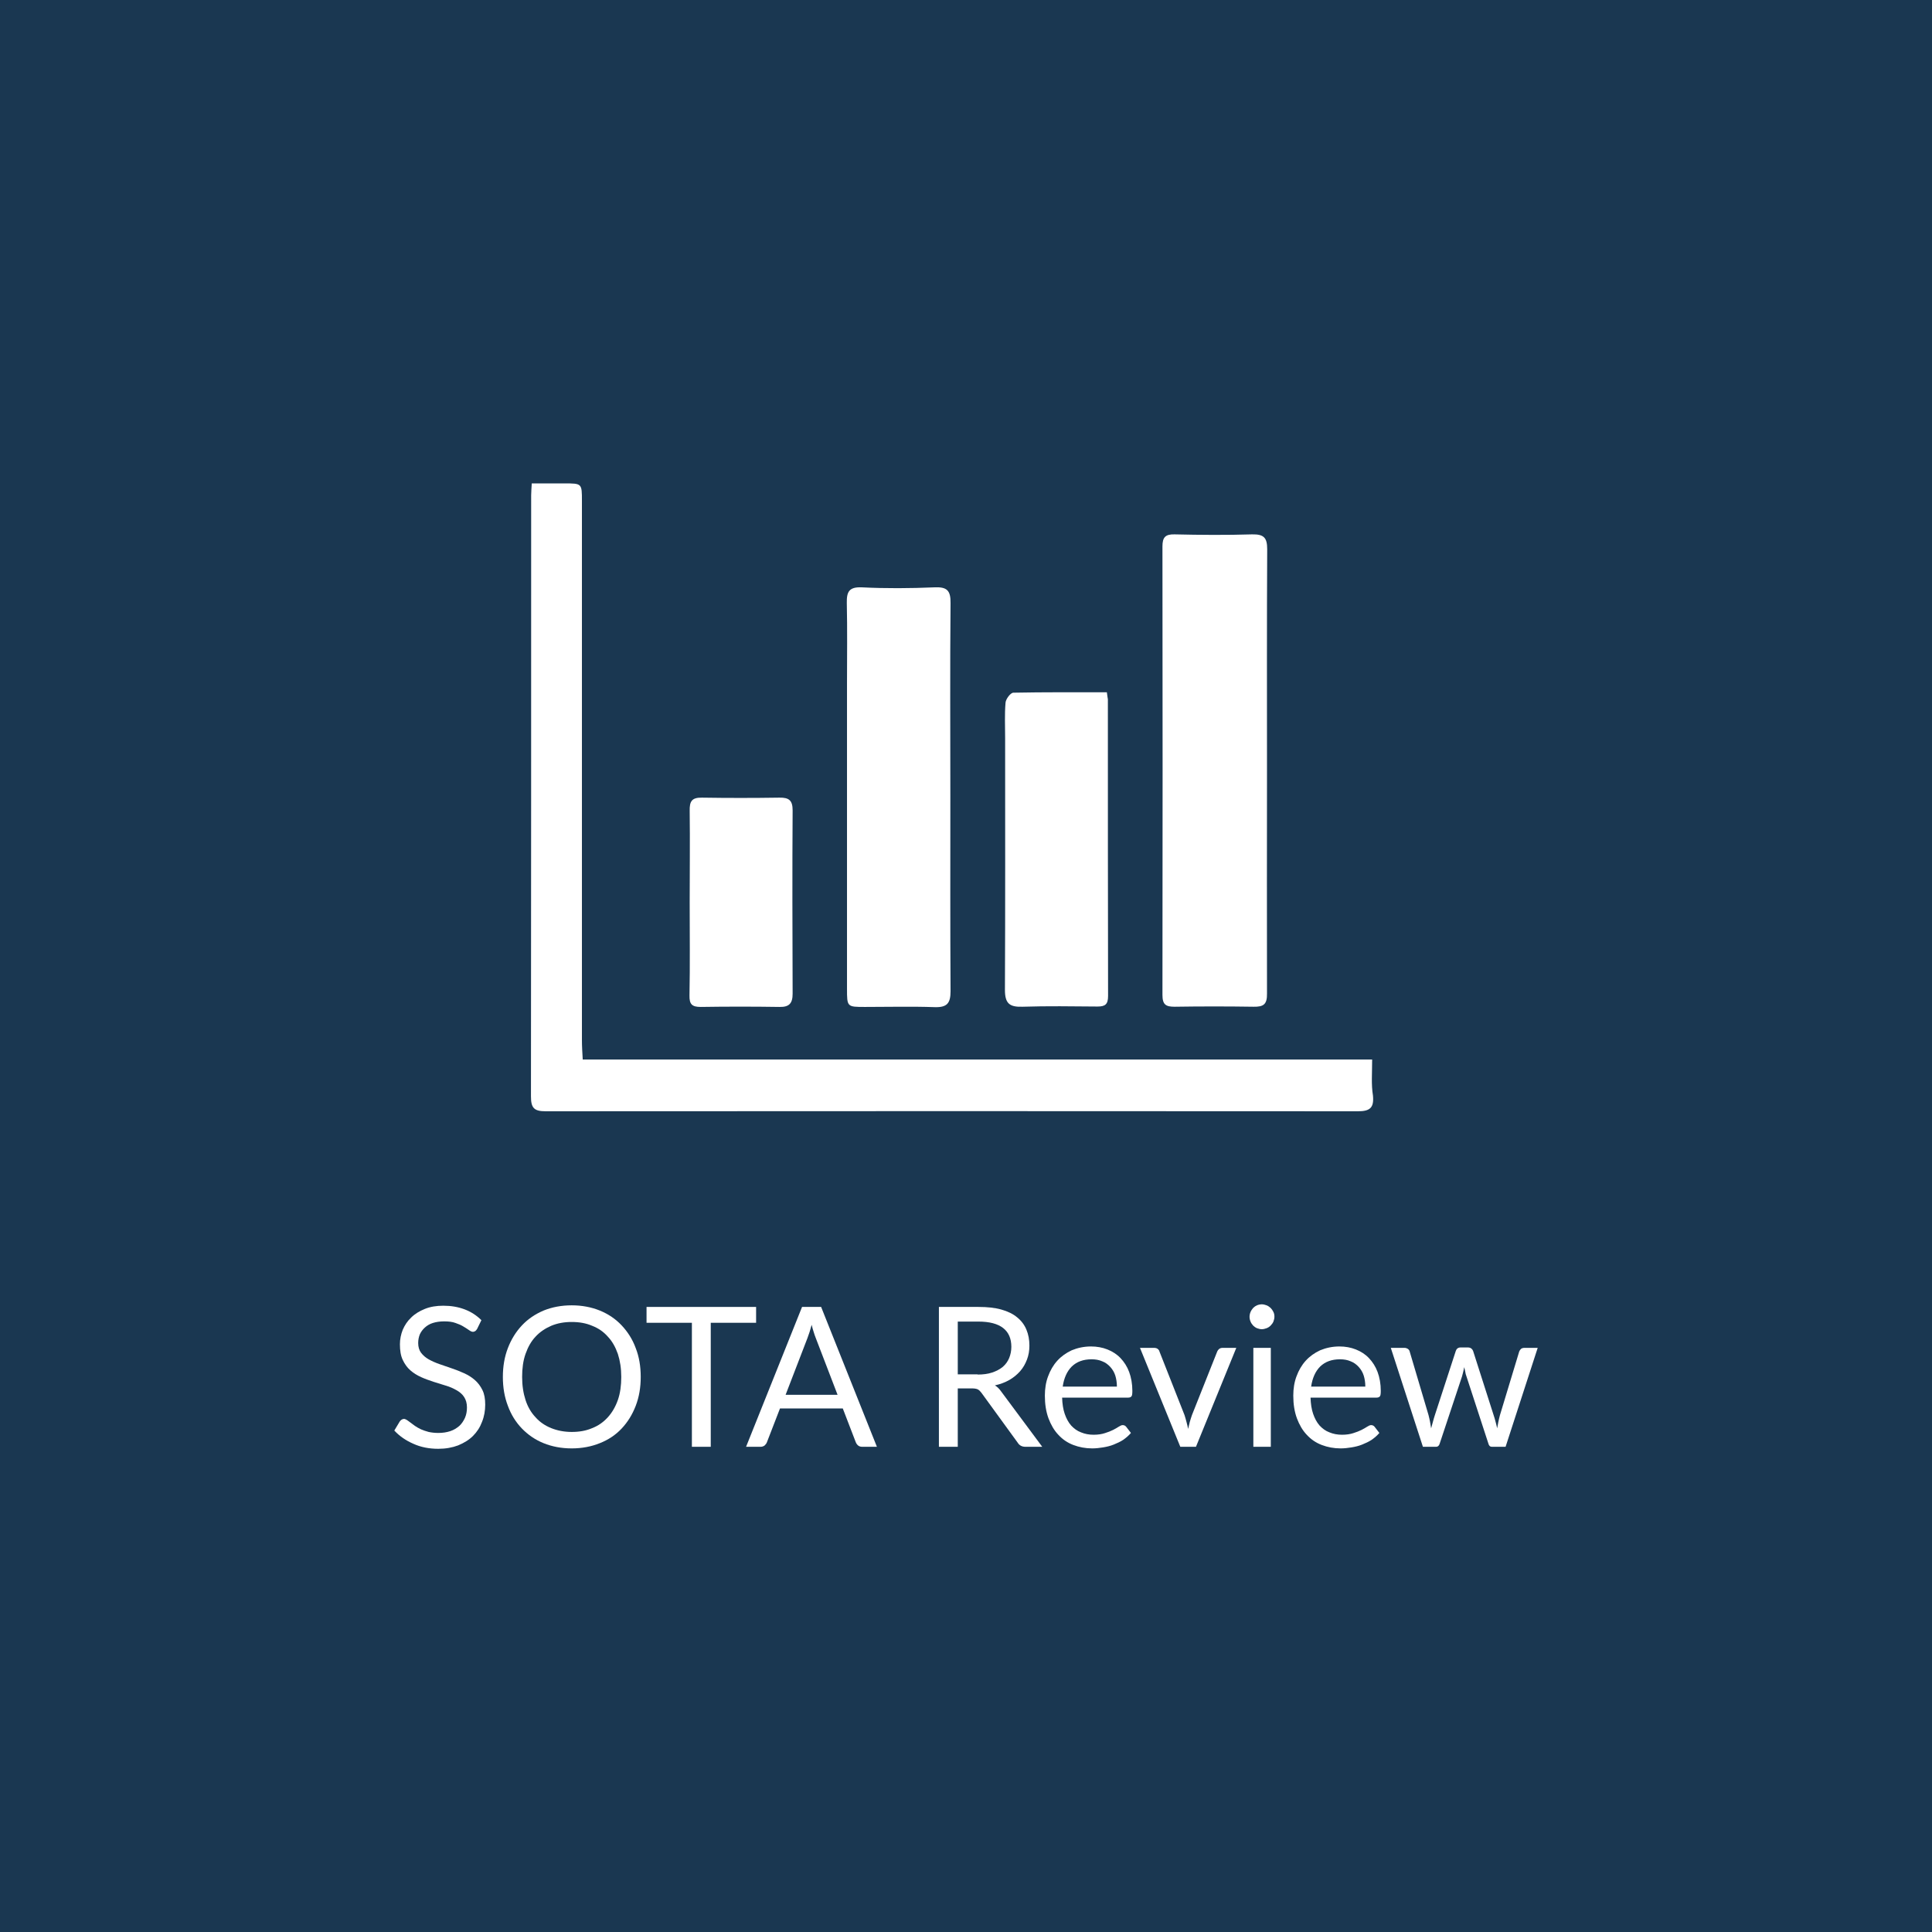
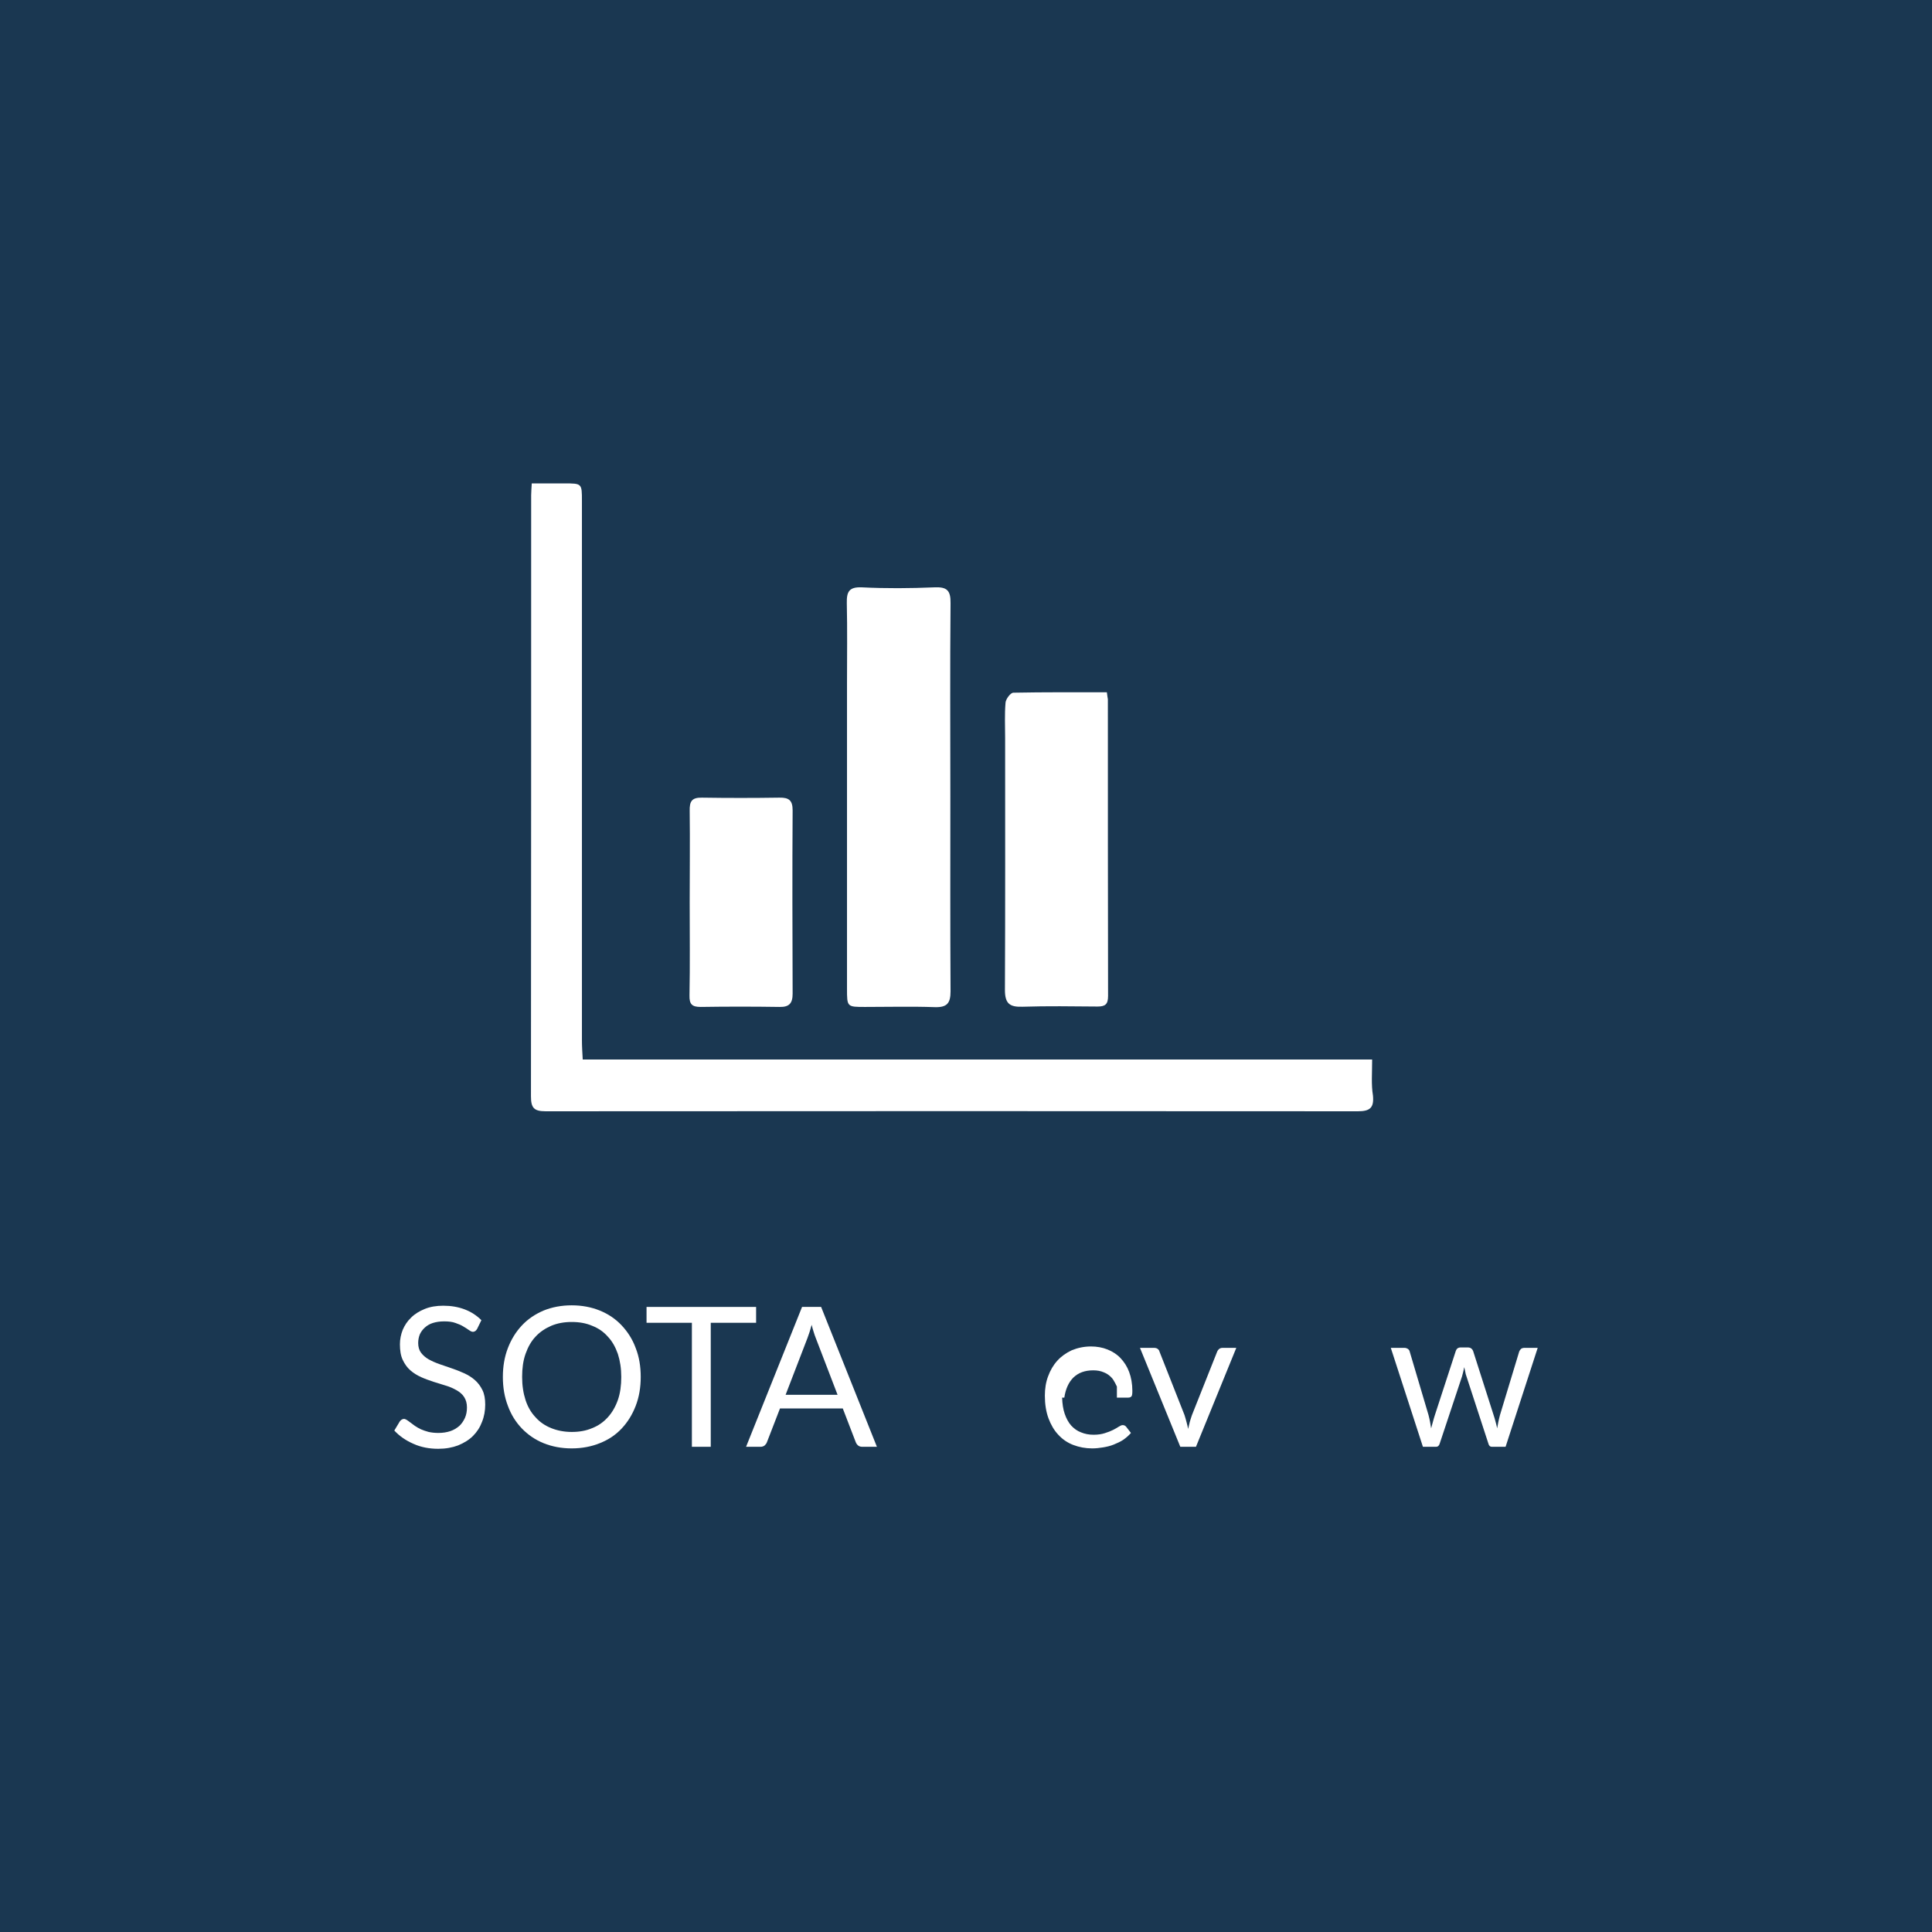
<svg xmlns="http://www.w3.org/2000/svg" version="1.1" id="Layer_1" x="0px" y="0px" viewBox="0 0 96.28 96.28" style="enable-background:new 0 0 96.28 96.28;" xml:space="preserve">
  <style type="text/css"> .st0{fill:#1A3751;} .st1{fill:#FFFFFF;} </style>
  <rect class="st0" width="96.28" height="96.28" />
  <g>
    <g>
      <g>
        <path class="st1" d="M68.38,52.8c-13.15,0-26.22,0-39.34,0c-0.02-0.36-0.04-0.66-0.04-0.96c0-8.96,0-17.92,0-26.88 c0-0.87,0-0.87-0.88-0.87c-0.52,0-1.04,0-1.62,0c-0.01,0.22-0.03,0.41-0.03,0.59c0,9.98,0,19.97-0.01,29.95 c0,0.57,0.14,0.75,0.73,0.75c13.49-0.01,26.98-0.01,40.48,0c0.61,0,0.81-0.18,0.75-0.79C68.33,54.05,68.38,53.48,68.38,52.8z" />
-         <path class="st1" d="M63.14,38.41c0-3.68-0.01-7.36,0.01-11.04c0-0.58-0.17-0.75-0.75-0.74c-1.29,0.04-2.58,0.03-3.87,0 c-0.46-0.01-0.6,0.15-0.6,0.6c0.01,7.45,0.01,14.9,0,22.35c0,0.49,0.17,0.59,0.61,0.59c1.31-0.02,2.62-0.02,3.93,0 c0.5,0.01,0.68-0.12,0.67-0.66C63.13,45.82,63.14,42.12,63.14,38.41z" />
        <path class="st1" d="M47.36,39.67c0-3.2-0.02-6.4,0.01-9.61c0.01-0.64-0.18-0.82-0.81-0.79c-1.2,0.05-2.41,0.06-3.6,0 c-0.65-0.03-0.77,0.22-0.76,0.78c0.03,1.33,0.01,2.66,0.01,3.99c0,5.08,0,10.15,0,15.23c0,0.91,0,0.91,0.9,0.91 c1.16,0,2.32-0.03,3.47,0.01c0.62,0.02,0.79-0.2,0.79-0.79C47.35,46.16,47.36,42.91,47.36,39.67z" />
        <path class="st1" d="M55.16,34.5c-1.57,0-3.11-0.01-4.66,0.02c-0.14,0-0.38,0.32-0.39,0.5c-0.05,0.58-0.02,1.18-0.02,1.76 c0,4.18,0.01,8.37-0.01,12.55c0,0.68,0.23,0.86,0.87,0.84c1.24-0.04,2.49-0.02,3.74-0.01c0.39,0,0.53-0.11,0.53-0.53 c-0.01-4.93-0.01-9.85-0.01-14.78C55.2,34.78,55.18,34.67,55.16,34.5z" />
        <path class="st1" d="M34.37,44.98c0,1.54,0.02,3.09-0.01,4.63c-0.01,0.44,0.13,0.57,0.56,0.57c1.31-0.02,2.62-0.02,3.93,0 c0.48,0.01,0.65-0.18,0.65-0.66c-0.01-3.05-0.02-6.09,0-9.14c0-0.49-0.18-0.64-0.66-0.63c-1.29,0.02-2.58,0.02-3.86,0 c-0.51-0.01-0.62,0.19-0.61,0.66C34.39,41.93,34.37,43.46,34.37,44.98z" />
      </g>
    </g>
    <g>
      <path class="st1" d="M23.78,66.22c-0.03,0.05-0.06,0.09-0.09,0.11c-0.03,0.02-0.08,0.04-0.12,0.04c-0.06,0-0.12-0.03-0.19-0.08 c-0.08-0.05-0.17-0.12-0.28-0.18c-0.11-0.07-0.25-0.13-0.4-0.18c-0.16-0.06-0.35-0.08-0.57-0.08c-0.21,0-0.4,0.03-0.56,0.08 s-0.29,0.13-0.4,0.23c-0.11,0.1-0.19,0.21-0.25,0.34c-0.05,0.13-0.08,0.27-0.08,0.43c0,0.19,0.05,0.36,0.14,0.48 c0.1,0.13,0.22,0.24,0.38,0.33s0.34,0.17,0.54,0.24s0.4,0.14,0.61,0.21c0.21,0.07,0.41,0.15,0.61,0.24 c0.2,0.09,0.38,0.2,0.54,0.34c0.16,0.14,0.28,0.3,0.38,0.5s0.14,0.44,0.14,0.73c0,0.3-0.05,0.59-0.16,0.86 c-0.1,0.27-0.25,0.5-0.45,0.7c-0.2,0.2-0.45,0.35-0.74,0.47c-0.29,0.11-0.62,0.17-0.99,0.17c-0.45,0-0.87-0.08-1.24-0.25 c-0.37-0.16-0.69-0.38-0.95-0.66l0.27-0.45c0.03-0.04,0.06-0.07,0.09-0.09s0.08-0.04,0.12-0.04c0.04,0,0.09,0.02,0.14,0.05 s0.11,0.08,0.18,0.13c0.07,0.05,0.15,0.11,0.23,0.17c0.09,0.06,0.19,0.12,0.3,0.17c0.11,0.05,0.24,0.09,0.38,0.13 c0.14,0.03,0.3,0.05,0.48,0.05c0.22,0,0.42-0.03,0.6-0.09s0.32-0.15,0.45-0.26c0.12-0.11,0.21-0.25,0.28-0.4 c0.07-0.16,0.1-0.33,0.1-0.52c0-0.21-0.05-0.38-0.14-0.52s-0.22-0.25-0.38-0.34s-0.33-0.17-0.54-0.23 c-0.2-0.06-0.41-0.13-0.61-0.19c-0.21-0.07-0.41-0.14-0.61-0.23c-0.2-0.09-0.38-0.2-0.54-0.34c-0.16-0.14-0.28-0.31-0.38-0.52 s-0.14-0.47-0.14-0.78c0-0.25,0.05-0.49,0.14-0.72c0.1-0.23,0.23-0.43,0.42-0.61c0.18-0.18,0.41-0.32,0.68-0.43 c0.27-0.11,0.58-0.16,0.92-0.16c0.39,0,0.74,0.06,1.06,0.18s0.6,0.3,0.84,0.54L23.78,66.22z" />
      <path class="st1" d="M31.93,68.62c0,0.52-0.08,1-0.25,1.44c-0.17,0.44-0.4,0.81-0.7,1.13s-0.66,0.56-1.09,0.73 c-0.42,0.17-0.89,0.26-1.4,0.26c-0.51,0-0.98-0.09-1.4-0.26c-0.42-0.17-0.78-0.42-1.08-0.73s-0.54-0.69-0.7-1.13 c-0.17-0.44-0.25-0.92-0.25-1.44c0-0.52,0.08-1,0.25-1.44c0.17-0.44,0.4-0.81,0.7-1.13c0.3-0.32,0.66-0.56,1.08-0.74 c0.42-0.17,0.89-0.26,1.4-0.26c0.51,0,0.98,0.09,1.4,0.26c0.42,0.17,0.79,0.42,1.09,0.74c0.3,0.32,0.54,0.69,0.7,1.13 C31.85,67.61,31.93,68.09,31.93,68.62z M30.96,68.62c0-0.43-0.06-0.81-0.17-1.15c-0.12-0.34-0.28-0.63-0.5-0.86 c-0.21-0.24-0.47-0.42-0.78-0.54c-0.3-0.13-0.64-0.19-1.02-0.19c-0.37,0-0.71,0.06-1.02,0.19c-0.3,0.13-0.57,0.31-0.78,0.54 c-0.22,0.23-0.38,0.52-0.5,0.86c-0.12,0.34-0.17,0.72-0.17,1.15c0,0.43,0.06,0.81,0.17,1.15s0.28,0.63,0.5,0.86 c0.21,0.24,0.48,0.42,0.78,0.54s0.64,0.19,1.02,0.19c0.38,0,0.72-0.06,1.02-0.19c0.31-0.12,0.56-0.3,0.78-0.54 c0.21-0.23,0.38-0.52,0.5-0.86C30.91,69.43,30.96,69.04,30.96,68.62z" />
      <path class="st1" d="M37.68,65.92h-2.26v6.18h-0.94v-6.18h-2.26v-0.79h5.46V65.92z" />
      <path class="st1" d="M43.7,72.1h-0.73c-0.08,0-0.15-0.02-0.2-0.06c-0.05-0.04-0.09-0.09-0.12-0.16L42,70.19h-3.13l-0.65,1.68 c-0.02,0.06-0.06,0.11-0.11,0.16c-0.05,0.04-0.12,0.07-0.2,0.07h-0.73l2.79-6.97h0.95L43.7,72.1z M41.74,69.51l-1.09-2.84 c-0.03-0.08-0.07-0.18-0.1-0.29c-0.04-0.11-0.07-0.23-0.1-0.36c-0.07,0.26-0.14,0.48-0.21,0.66l-1.09,2.83H41.74z" />
-       <path class="st1" d="M51.94,72.1H51.1c-0.17,0-0.3-0.07-0.38-0.2l-1.81-2.49c-0.06-0.08-0.11-0.13-0.18-0.17 c-0.06-0.03-0.16-0.05-0.29-0.05h-0.71v2.91h-0.94v-6.97h1.97c0.44,0,0.82,0.04,1.14,0.13c0.32,0.09,0.59,0.22,0.79,0.39 c0.21,0.17,0.36,0.37,0.46,0.61s0.15,0.5,0.15,0.8c0,0.25-0.04,0.48-0.12,0.69s-0.19,0.41-0.34,0.58s-0.33,0.32-0.54,0.44 c-0.21,0.12-0.45,0.21-0.72,0.27c0.12,0.07,0.22,0.17,0.31,0.3L51.94,72.1z M48.72,68.5c0.27,0,0.51-0.03,0.72-0.1 s0.38-0.16,0.53-0.28c0.14-0.12,0.25-0.27,0.32-0.44s0.11-0.36,0.11-0.56c0-0.42-0.14-0.73-0.41-0.94s-0.68-0.32-1.23-0.32h-1.03 v2.63H48.72z" />
-       <path class="st1" d="M56.36,71.41c-0.11,0.13-0.24,0.24-0.38,0.34c-0.15,0.1-0.31,0.17-0.48,0.24s-0.35,0.11-0.53,0.14 c-0.18,0.03-0.36,0.05-0.54,0.05c-0.34,0-0.65-0.06-0.94-0.17s-0.54-0.28-0.75-0.51c-0.21-0.22-0.37-0.5-0.49-0.82 c-0.12-0.33-0.18-0.7-0.18-1.13c0-0.34,0.05-0.67,0.16-0.96c0.11-0.3,0.26-0.56,0.46-0.78c0.2-0.22,0.44-0.39,0.72-0.52 c0.29-0.12,0.61-0.19,0.96-0.19c0.29,0,0.57,0.05,0.82,0.15c0.25,0.1,0.47,0.24,0.65,0.43c0.18,0.19,0.33,0.42,0.43,0.69 c0.1,0.27,0.16,0.59,0.16,0.94c0,0.14-0.01,0.23-0.04,0.27c-0.03,0.04-0.08,0.07-0.17,0.07h-3.29c0.01,0.31,0.05,0.58,0.13,0.81 c0.08,0.23,0.18,0.42,0.32,0.58c0.14,0.15,0.3,0.27,0.49,0.34c0.19,0.08,0.4,0.12,0.63,0.12c0.22,0,0.41-0.03,0.56-0.08 c0.16-0.05,0.29-0.1,0.41-0.16c0.11-0.06,0.21-0.11,0.28-0.16c0.08-0.05,0.14-0.08,0.2-0.08c0.07,0,0.13,0.03,0.17,0.08 L56.36,71.41z M55.66,69.1c0-0.2-0.03-0.39-0.08-0.55s-0.14-0.31-0.25-0.43c-0.11-0.12-0.24-0.22-0.4-0.28 c-0.16-0.07-0.33-0.1-0.53-0.1c-0.42,0-0.74,0.12-0.99,0.36c-0.24,0.24-0.39,0.58-0.45,1H55.66z" />
+       <path class="st1" d="M56.36,71.41c-0.11,0.13-0.24,0.24-0.38,0.34c-0.15,0.1-0.31,0.17-0.48,0.24s-0.35,0.11-0.53,0.14 c-0.18,0.03-0.36,0.05-0.54,0.05c-0.34,0-0.65-0.06-0.94-0.17s-0.54-0.28-0.75-0.51c-0.21-0.22-0.37-0.5-0.49-0.82 c-0.12-0.33-0.18-0.7-0.18-1.13c0-0.34,0.05-0.67,0.16-0.96c0.11-0.3,0.26-0.56,0.46-0.78c0.2-0.22,0.44-0.39,0.72-0.52 c0.29-0.12,0.61-0.19,0.96-0.19c0.29,0,0.57,0.05,0.82,0.15c0.25,0.1,0.47,0.24,0.65,0.43c0.18,0.19,0.33,0.42,0.43,0.69 c0.1,0.27,0.16,0.59,0.16,0.94c0,0.14-0.01,0.23-0.04,0.27c-0.03,0.04-0.08,0.07-0.17,0.07h-3.29c0.01,0.31,0.05,0.58,0.13,0.81 c0.08,0.23,0.18,0.42,0.32,0.58c0.14,0.15,0.3,0.27,0.49,0.34c0.19,0.08,0.4,0.12,0.63,0.12c0.22,0,0.41-0.03,0.56-0.08 c0.16-0.05,0.29-0.1,0.41-0.16c0.11-0.06,0.21-0.11,0.28-0.16c0.08-0.05,0.14-0.08,0.2-0.08c0.07,0,0.13,0.03,0.17,0.08 L56.36,71.41z M55.66,69.1s-0.14-0.31-0.25-0.43c-0.11-0.12-0.24-0.22-0.4-0.28 c-0.16-0.07-0.33-0.1-0.53-0.1c-0.42,0-0.74,0.12-0.99,0.36c-0.24,0.24-0.39,0.58-0.45,1H55.66z" />
      <path class="st1" d="M61.61,67.17L59.6,72.1h-0.78l-2.01-4.93h0.71c0.07,0,0.13,0.02,0.17,0.05c0.05,0.04,0.08,0.08,0.09,0.13 l1.25,3.17c0.04,0.12,0.07,0.24,0.1,0.35s0.06,0.23,0.08,0.34c0.03-0.11,0.05-0.23,0.08-0.34s0.07-0.23,0.11-0.35l1.26-3.17 c0.02-0.05,0.05-0.09,0.1-0.13c0.04-0.03,0.1-0.05,0.16-0.05H61.61z" />
-       <path class="st1" d="M63.51,65.62c0,0.08-0.02,0.16-0.05,0.24c-0.03,0.07-0.08,0.14-0.14,0.2c-0.06,0.06-0.12,0.1-0.2,0.13 c-0.08,0.03-0.16,0.05-0.24,0.05c-0.08,0-0.16-0.02-0.24-0.05c-0.07-0.03-0.14-0.08-0.19-0.13c-0.05-0.06-0.1-0.12-0.13-0.2 c-0.03-0.07-0.05-0.15-0.05-0.24c0-0.08,0.02-0.17,0.05-0.24s0.08-0.14,0.13-0.2c0.06-0.06,0.12-0.1,0.19-0.13S62.8,65,62.88,65 c0.08,0,0.16,0.02,0.24,0.05s0.14,0.08,0.2,0.13c0.06,0.06,0.1,0.12,0.14,0.2S63.51,65.54,63.51,65.62z M63.33,67.17v4.93h-0.87 v-4.93H63.33z" />
-       <path class="st1" d="M68.74,71.41c-0.11,0.13-0.24,0.24-0.38,0.34c-0.15,0.1-0.31,0.17-0.48,0.24s-0.35,0.11-0.53,0.14 c-0.18,0.03-0.36,0.05-0.54,0.05c-0.34,0-0.65-0.06-0.94-0.17s-0.54-0.28-0.75-0.51c-0.21-0.22-0.37-0.5-0.49-0.82 c-0.12-0.33-0.18-0.7-0.18-1.13c0-0.34,0.05-0.67,0.16-0.96c0.11-0.3,0.26-0.56,0.46-0.78c0.2-0.22,0.44-0.39,0.72-0.52 c0.29-0.12,0.61-0.19,0.96-0.19c0.29,0,0.57,0.05,0.82,0.15c0.25,0.1,0.47,0.24,0.65,0.43c0.18,0.19,0.33,0.42,0.43,0.69 c0.1,0.27,0.16,0.59,0.16,0.94c0,0.14-0.01,0.23-0.04,0.27c-0.03,0.04-0.08,0.07-0.17,0.07h-3.29c0.01,0.31,0.05,0.58,0.13,0.81 c0.08,0.23,0.18,0.42,0.32,0.58c0.14,0.15,0.3,0.27,0.49,0.34c0.19,0.08,0.4,0.12,0.63,0.12c0.22,0,0.41-0.03,0.56-0.08 c0.16-0.05,0.29-0.1,0.41-0.16c0.11-0.06,0.21-0.11,0.28-0.16c0.08-0.05,0.14-0.08,0.2-0.08c0.07,0,0.13,0.03,0.17,0.08 L68.74,71.41z M68.04,69.1c0-0.2-0.03-0.39-0.08-0.55s-0.14-0.31-0.25-0.43c-0.11-0.12-0.24-0.22-0.4-0.28 c-0.16-0.07-0.33-0.1-0.53-0.1c-0.42,0-0.74,0.12-0.99,0.36c-0.24,0.24-0.39,0.58-0.45,1H68.04z" />
      <path class="st1" d="M76.63,67.17l-1.6,4.93h-0.69c-0.08,0-0.14-0.05-0.17-0.17l-1.09-3.34c-0.03-0.08-0.05-0.15-0.06-0.23 c-0.02-0.08-0.03-0.15-0.05-0.23c-0.02,0.08-0.03,0.15-0.05,0.23c-0.02,0.08-0.04,0.15-0.06,0.23l-1.11,3.34 c-0.03,0.11-0.09,0.17-0.19,0.17h-0.65l-1.6-4.93h0.68c0.07,0,0.12,0.02,0.17,0.05c0.05,0.04,0.08,0.08,0.09,0.13l0.94,3.17 c0.06,0.23,0.1,0.45,0.13,0.66c0.03-0.11,0.06-0.22,0.09-0.33c0.03-0.11,0.06-0.22,0.1-0.34l1.04-3.19 c0.02-0.05,0.04-0.09,0.08-0.12c0.04-0.03,0.09-0.05,0.15-0.05h0.38c0.06,0,0.12,0.02,0.16,0.05s0.07,0.07,0.09,0.12l1.02,3.19 c0.04,0.11,0.07,0.23,0.1,0.34s0.06,0.22,0.08,0.33c0.02-0.11,0.04-0.21,0.06-0.32c0.02-0.11,0.05-0.22,0.08-0.34l0.96-3.17 c0.02-0.05,0.05-0.09,0.09-0.13c0.04-0.03,0.1-0.05,0.16-0.05H76.63z" />
    </g>
  </g>
</svg>